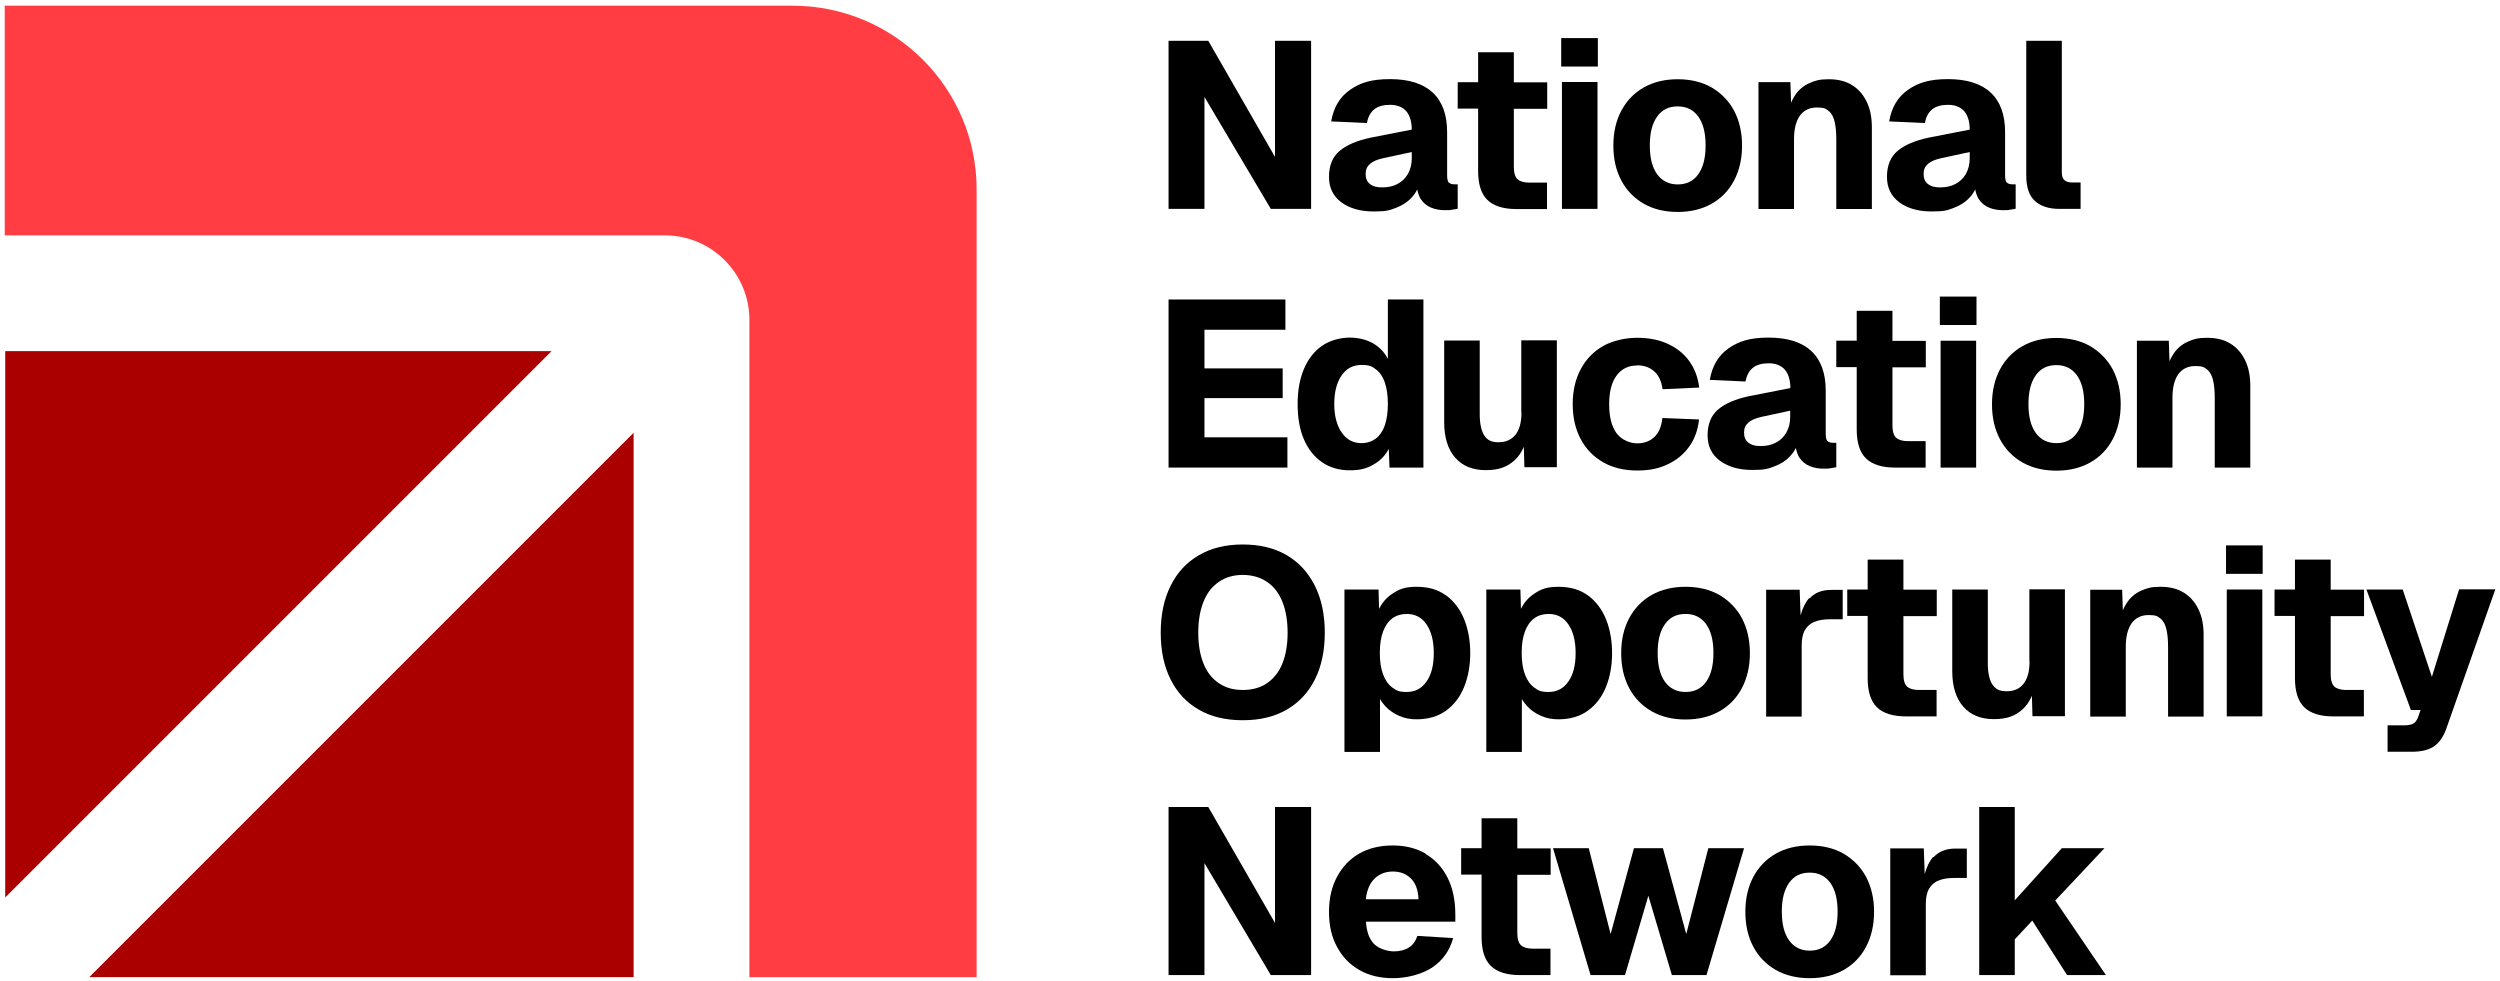
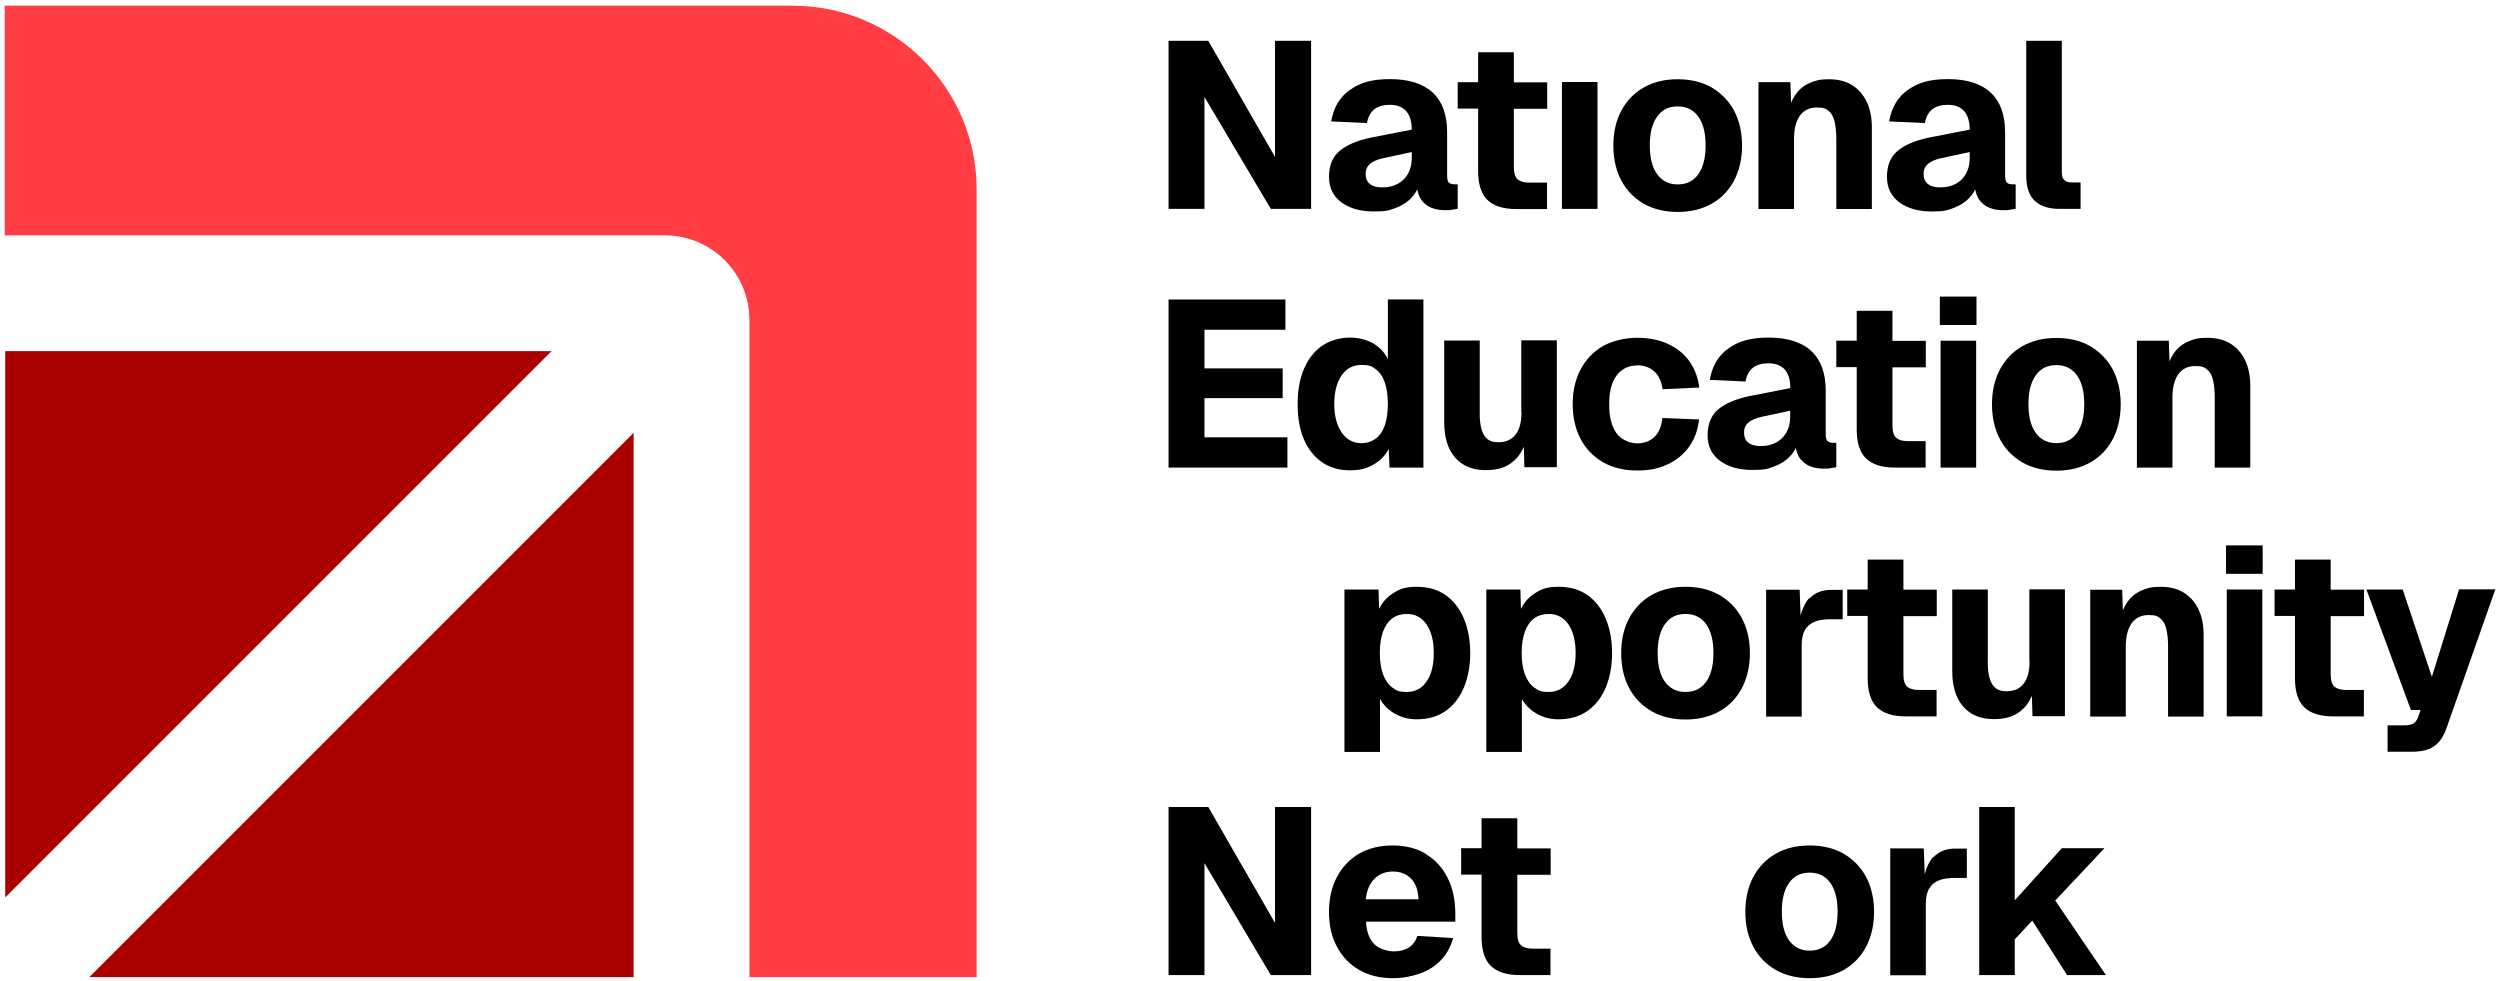
<svg xmlns="http://www.w3.org/2000/svg" width="214" height="84" viewBox="0 0 214 84" fill="none">
  <path d="M64.149 27.341V83.641H83.599V16.215C83.599 7.515 76.53 0.488 67.83 0.488H0.404V20.147H56.913C60.887 20.147 64.149 23.368 64.149 27.383V27.341Z" fill="#FF3D43" />
  <path d="M32.864 58.42L7.642 83.642H54.238V79.794V37.046L32.864 58.42Z" fill="#AA0000" />
  <path d="M0.447 30.059V76.822L25.836 51.433L47.21 30.059H0.447Z" fill="#AA0000" />
  <path d="M109.141 13.434L103.43 3.494H100.028V17.881H103.102V8.3L108.782 17.881H112.231V3.494H109.141V13.434Z" fill="black" />
  <path d="M124.03 15.651C123.936 15.558 123.874 15.339 123.874 15.027V11.313C123.874 9.831 123.468 8.692 122.641 7.927C121.83 7.162 120.597 6.772 118.99 6.772C117.382 6.772 116.431 7.084 115.557 7.693C114.683 8.302 114.152 9.207 113.949 10.393L117.008 10.533C117.102 10.018 117.304 9.628 117.632 9.363C117.96 9.097 118.412 8.973 118.99 8.973C119.567 8.973 120.035 9.144 120.363 9.503C120.675 9.862 120.847 10.393 120.847 11.095L117.336 11.781C116.165 12.031 115.276 12.406 114.667 12.921C114.059 13.435 113.762 14.184 113.762 15.136C113.762 16.088 114.121 16.79 114.823 17.321C115.526 17.836 116.446 18.101 117.57 18.101C118.693 18.101 118.912 18.008 119.458 17.805C120.004 17.602 120.457 17.321 120.8 16.947C121.018 16.728 121.19 16.478 121.315 16.213C121.377 16.525 121.471 16.79 121.596 17.009C121.83 17.368 122.126 17.617 122.501 17.773C122.875 17.93 123.281 17.992 123.702 17.992C124.124 17.992 124.108 17.992 124.326 17.945C124.529 17.914 124.685 17.898 124.779 17.867V15.776H124.483C124.28 15.776 124.124 15.729 124.03 15.62V15.651ZM120.847 13.545C120.847 14.06 120.737 14.497 120.519 14.887C120.3 15.261 120.004 15.558 119.629 15.745C119.255 15.948 118.818 16.041 118.319 16.041C117.819 16.041 117.507 15.948 117.258 15.745C117.008 15.542 116.899 15.261 116.899 14.887C116.899 14.512 117.024 14.247 117.273 14.028C117.523 13.81 117.897 13.654 118.381 13.545L120.847 13.014V13.545Z" fill="black" />
  <path d="M129.569 4.475H126.527V7.034H124.779V9.297H126.527V14.634C126.527 15.773 126.792 16.6 127.322 17.115C127.853 17.63 128.68 17.895 129.788 17.895H132.425V15.632H130.911C130.459 15.632 130.131 15.539 129.913 15.351C129.694 15.164 129.585 14.805 129.585 14.275V9.312H132.441V7.05H129.585V4.491L129.569 4.475Z" fill="black" />
  <path d="M136.746 7.019H133.703V17.88H136.746V7.019Z" fill="black" />
-   <path d="M136.776 3.261H133.64V5.696H136.776V3.261Z" fill="black" />
  <path d="M146.514 7.485C145.687 7.017 144.72 6.783 143.612 6.783C142.504 6.783 141.537 7.017 140.709 7.485C139.882 7.953 139.243 8.624 138.79 9.467C138.338 10.309 138.104 11.308 138.104 12.463C138.104 13.618 138.338 14.616 138.79 15.459C139.243 16.317 139.898 16.973 140.709 17.441C141.537 17.909 142.504 18.143 143.612 18.143C144.72 18.143 145.687 17.909 146.514 17.441C147.341 16.973 147.981 16.317 148.434 15.459C148.886 14.601 149.12 13.602 149.12 12.463C149.12 11.324 148.886 10.325 148.434 9.467C147.981 8.624 147.326 7.969 146.514 7.485ZM145.375 14.913C144.954 15.506 144.361 15.787 143.612 15.787C142.863 15.787 142.27 15.49 141.849 14.913C141.427 14.32 141.224 13.508 141.224 12.447C141.224 11.386 141.427 10.575 141.849 9.982C142.27 9.389 142.847 9.108 143.612 9.108C144.377 9.108 144.954 9.404 145.375 9.982C145.797 10.575 145.999 11.386 145.999 12.447C145.999 13.508 145.797 14.32 145.375 14.913Z" fill="black" />
  <path d="M158.53 7.282C157.984 6.939 157.313 6.783 156.533 6.783C155.752 6.783 155.394 6.892 154.894 7.111C154.395 7.329 153.973 7.672 153.646 8.172C153.521 8.359 153.412 8.562 153.318 8.796L153.256 7.033H150.525V17.893H153.568V11.917C153.568 11.043 153.739 10.372 154.067 9.904C154.41 9.436 154.894 9.202 155.534 9.202C156.174 9.202 156.299 9.311 156.548 9.514C156.798 9.716 156.954 10.029 157.048 10.434C157.141 10.84 157.188 11.339 157.188 11.917V17.893H160.231V10.902C160.231 10.06 160.09 9.342 159.794 8.718C159.497 8.109 159.092 7.625 158.53 7.282Z" fill="black" />
  <path d="M171.792 15.651C171.698 15.558 171.636 15.339 171.636 15.027V11.313C171.636 9.831 171.23 8.692 170.403 7.927C169.591 7.162 168.359 6.772 166.751 6.772C165.144 6.772 164.192 7.084 163.318 7.693C162.445 8.302 161.914 9.207 161.711 10.393L164.77 10.533C164.863 10.018 165.066 9.628 165.394 9.363C165.722 9.097 166.174 8.973 166.751 8.973C167.329 8.973 167.797 9.144 168.125 9.503C168.437 9.862 168.608 10.393 168.608 11.095L165.097 11.781C163.927 12.031 163.038 12.406 162.429 12.921C161.82 13.435 161.524 14.184 161.524 15.136C161.524 16.088 161.883 16.79 162.585 17.321C163.287 17.836 164.208 18.101 165.331 18.101C166.455 18.101 166.673 18.008 167.22 17.805C167.766 17.602 168.218 17.321 168.562 16.947C168.78 16.728 168.952 16.478 169.076 16.213C169.139 16.525 169.233 16.79 169.357 17.009C169.591 17.368 169.888 17.617 170.262 17.773C170.637 17.93 171.043 17.992 171.464 17.992C171.885 17.992 171.87 17.992 172.088 17.945C172.291 17.914 172.447 17.898 172.541 17.867V15.776H172.244C172.041 15.776 171.885 15.729 171.792 15.62V15.651ZM168.608 13.545C168.608 14.06 168.499 14.497 168.281 14.887C168.062 15.261 167.766 15.558 167.391 15.745C167.017 15.948 166.58 16.041 166.08 16.041C165.581 16.041 165.269 15.948 165.019 15.745C164.77 15.542 164.66 15.261 164.66 14.887C164.66 14.512 164.785 14.247 165.035 14.028C165.285 13.81 165.659 13.654 166.143 13.545L168.608 13.014V13.545Z" fill="black" />
  <path d="M177.364 15.619C177.084 15.619 176.865 15.556 176.709 15.416C176.553 15.275 176.491 15.057 176.491 14.729V3.494H173.448V15.041C173.448 16.04 173.697 16.758 174.197 17.21C174.696 17.663 175.398 17.881 176.288 17.881H178.098V15.619H177.364Z" fill="black" />
  <path d="M103.102 34.079H109.797V31.535H103.102V28.227H110.031V25.637H100.028V40.024H110.202V37.434H103.102V34.079Z" fill="black" />
  <path d="M118.785 30.693C118.504 30.147 118.083 29.71 117.521 29.382C116.96 29.07 116.289 28.898 115.524 28.898C114.759 28.898 113.839 29.132 113.168 29.601C112.497 30.069 111.982 30.724 111.623 31.567C111.264 32.409 111.077 33.408 111.077 34.578C111.077 35.749 111.248 36.747 111.607 37.59C111.966 38.433 112.481 39.088 113.152 39.556C113.823 40.024 114.619 40.258 115.54 40.258C116.46 40.258 116.975 40.102 117.553 39.775C118.146 39.447 118.582 38.994 118.879 38.417L118.941 40.024H121.844V25.637H118.801V30.708L118.785 30.693ZM118.536 36.42C118.364 36.919 118.099 37.294 117.771 37.543C117.428 37.793 117.022 37.933 116.538 37.933C115.836 37.933 115.274 37.637 114.853 37.028C114.432 36.42 114.213 35.608 114.213 34.594C114.213 33.58 114.416 32.753 114.837 32.144C115.259 31.535 115.82 31.239 116.538 31.239C117.256 31.239 117.443 31.364 117.771 31.613C118.114 31.863 118.364 32.238 118.536 32.721C118.707 33.221 118.801 33.829 118.801 34.578C118.801 35.327 118.707 35.92 118.536 36.42Z" fill="black" />
  <path d="M130.238 35.298C130.238 36.156 130.066 36.78 129.723 37.217C129.38 37.639 128.896 37.857 128.272 37.857C127.648 37.857 127.32 37.67 127.055 37.28C126.805 36.889 126.664 36.281 126.664 35.438V29.15H123.622V36.141C123.622 37.436 123.934 38.45 124.558 39.168C125.182 39.886 126.056 40.244 127.179 40.244C128.303 40.244 129.021 39.964 129.629 39.417C129.973 39.105 130.238 38.715 130.441 38.247L130.488 39.995H133.265V29.134H130.222V35.282L130.238 35.298Z" fill="black" />
  <path d="M140.148 31.272C140.725 31.272 141.209 31.443 141.599 31.787C141.989 32.13 142.223 32.645 142.317 33.316L145.454 33.175C145.344 32.286 145.048 31.521 144.58 30.881C144.112 30.242 143.487 29.758 142.723 29.415C141.958 29.071 141.1 28.915 140.132 28.915C139.165 28.915 138.057 29.149 137.23 29.617C136.403 30.086 135.763 30.757 135.311 31.599C134.858 32.442 134.624 33.441 134.624 34.595C134.624 35.75 134.858 36.749 135.311 37.591C135.763 38.45 136.419 39.105 137.23 39.573C138.057 40.041 139.024 40.275 140.132 40.275C141.24 40.275 141.989 40.104 142.754 39.745C143.519 39.386 144.127 38.887 144.595 38.231C145.063 37.576 145.344 36.796 145.438 35.906L142.301 35.781C142.223 36.515 141.989 37.061 141.599 37.42C141.209 37.779 140.725 37.95 140.132 37.95C139.539 37.95 138.79 37.654 138.369 37.076C137.948 36.483 137.745 35.672 137.745 34.611C137.745 33.55 137.948 32.738 138.369 32.161C138.79 31.584 139.368 31.287 140.132 31.287L140.148 31.272Z" fill="black" />
  <path d="M156.438 37.776C156.345 37.683 156.282 37.465 156.282 37.152V33.438C156.282 31.956 155.876 30.817 155.049 30.052C154.238 29.288 153.005 28.898 151.398 28.898C149.791 28.898 148.839 29.21 147.965 29.818C147.091 30.427 146.561 31.332 146.358 32.518L149.416 32.658C149.51 32.143 149.713 31.753 150.04 31.488C150.368 31.223 150.821 31.098 151.398 31.098C151.975 31.098 152.443 31.27 152.771 31.628C153.083 31.987 153.255 32.518 153.255 33.22L149.744 33.907C148.573 34.156 147.684 34.531 147.075 35.046C146.467 35.561 146.17 36.31 146.17 37.262C146.17 38.214 146.529 38.916 147.232 39.446C147.934 39.961 148.854 40.227 149.978 40.227C151.101 40.227 151.32 40.133 151.866 39.93C152.412 39.727 152.865 39.446 153.208 39.072C153.427 38.853 153.598 38.604 153.723 38.338C153.785 38.65 153.879 38.916 154.004 39.134C154.238 39.493 154.534 39.743 154.909 39.899C155.283 40.055 155.689 40.117 156.11 40.117C156.532 40.117 156.516 40.117 156.735 40.07C156.938 40.039 157.094 40.024 157.187 39.992V37.901H156.891C156.688 37.901 156.532 37.855 156.438 37.745V37.776ZM153.239 35.685C153.239 36.2 153.13 36.637 152.912 37.028C152.693 37.402 152.397 37.699 152.022 37.886C151.648 38.089 151.211 38.182 150.711 38.182C150.212 38.182 149.9 38.089 149.65 37.886C149.401 37.683 149.291 37.402 149.291 37.028C149.291 36.653 149.416 36.388 149.666 36.169C149.915 35.951 150.29 35.795 150.774 35.685L153.239 35.155V35.685Z" fill="black" />
  <path d="M161.978 26.604H158.935V29.163H157.187V31.426H158.935V36.762C158.935 37.901 159.2 38.729 159.731 39.243C160.261 39.758 161.088 40.024 162.196 40.024H164.833V37.761H163.32C162.867 37.761 162.539 37.667 162.321 37.48C162.102 37.293 161.993 36.934 161.993 36.404V31.441H164.849V29.179H161.993V26.619L161.978 26.604Z" fill="black" />
  <path d="M169.158 29.166H166.115V40.026H169.158V29.166Z" fill="black" />
  <path d="M169.188 25.387H166.051V27.821H169.188V25.387Z" fill="black" />
  <path d="M178.926 29.631C178.099 29.163 177.131 28.929 176.024 28.929C174.916 28.929 173.948 29.163 173.121 29.631C172.294 30.1 171.654 30.771 171.202 31.613C170.749 32.456 170.515 33.455 170.515 34.609C170.515 35.764 170.749 36.763 171.202 37.605C171.654 38.464 172.31 39.119 173.121 39.587C173.948 40.055 174.916 40.289 176.024 40.289C177.131 40.289 178.099 40.055 178.926 39.587C179.753 39.119 180.393 38.464 180.845 37.605C181.298 36.747 181.532 35.748 181.532 34.609C181.532 33.47 181.298 32.471 180.845 31.613C180.393 30.771 179.737 30.115 178.926 29.631ZM177.787 37.059C177.366 37.652 176.773 37.933 176.024 37.933C175.274 37.933 174.682 37.637 174.26 37.059C173.839 36.466 173.636 35.655 173.636 34.594C173.636 33.533 173.839 32.721 174.26 32.128C174.682 31.535 175.259 31.254 176.024 31.254C176.788 31.254 177.366 31.551 177.787 32.128C178.208 32.721 178.411 33.533 178.411 34.594C178.411 35.655 178.208 36.466 177.787 37.059Z" fill="black" />
  <path d="M192.188 30.85C191.892 30.242 191.486 29.758 190.924 29.415C190.378 29.071 189.707 28.915 188.927 28.915C188.146 28.915 187.788 29.024 187.288 29.243C186.789 29.461 186.368 29.805 186.04 30.304C185.915 30.491 185.806 30.694 185.712 30.928L185.65 29.165H182.919V40.026H185.962V34.049C185.962 33.175 186.133 32.504 186.461 32.036C186.804 31.568 187.288 31.334 187.928 31.334C188.568 31.334 188.693 31.443 188.942 31.646C189.192 31.849 189.348 32.161 189.442 32.567C189.535 32.972 189.582 33.472 189.582 34.049V40.026H192.625V33.035C192.625 32.192 192.485 31.474 192.188 30.85Z" fill="black" />
-   <path d="M110.156 47.529C109.111 46.92 107.862 46.608 106.38 46.608C104.898 46.608 103.665 46.92 102.619 47.529C101.574 48.138 100.762 49.011 100.201 50.151C99.639 51.274 99.358 52.616 99.358 54.161C99.358 55.706 99.639 57.032 100.201 58.156C100.762 59.279 101.558 60.138 102.619 60.746C103.665 61.355 104.913 61.651 106.38 61.651C107.847 61.651 109.095 61.355 110.141 60.746C111.186 60.138 111.998 59.279 112.559 58.156C113.121 57.032 113.402 55.706 113.402 54.161C113.402 52.616 113.121 51.29 112.559 50.151C111.998 49.027 111.202 48.153 110.156 47.529ZM109.766 56.814C109.47 57.547 109.017 58.093 108.455 58.483C107.878 58.873 107.191 59.061 106.38 59.061C105.569 59.061 104.913 58.873 104.336 58.483C103.758 58.093 103.321 57.547 103.025 56.814C102.728 56.08 102.572 55.206 102.572 54.161C102.572 53.115 102.728 52.226 103.025 51.493C103.321 50.759 103.758 50.197 104.336 49.807C104.898 49.417 105.584 49.214 106.38 49.214C107.176 49.214 107.878 49.417 108.455 49.807C109.033 50.197 109.47 50.759 109.766 51.493C110.063 52.226 110.219 53.115 110.219 54.161C110.219 55.206 110.063 56.08 109.766 56.814Z" fill="black" />
  <path d="M123.793 50.978C123.122 50.479 122.279 50.229 121.265 50.229C120.251 50.229 119.751 50.432 119.143 50.853C118.674 51.165 118.316 51.587 118.05 52.117L118.003 50.463H115.085V64.367H118.128V59.826C118.253 60.06 118.409 60.263 118.581 60.45C118.909 60.809 119.314 61.074 119.767 61.277C120.219 61.48 120.719 61.573 121.249 61.573C122.264 61.573 123.106 61.324 123.793 60.824C124.479 60.325 124.994 59.638 125.338 58.78C125.681 57.922 125.853 56.954 125.853 55.909C125.853 54.863 125.681 53.88 125.338 53.022C124.994 52.164 124.479 51.493 123.808 50.978H123.793ZM122.107 58.343C121.702 58.936 121.124 59.233 120.422 59.233C119.72 59.233 119.548 59.108 119.189 58.858C118.846 58.608 118.581 58.234 118.394 57.735C118.206 57.235 118.113 56.627 118.113 55.893C118.113 55.16 118.206 54.551 118.394 54.052C118.581 53.553 118.846 53.178 119.189 52.928C119.533 52.679 119.938 52.554 120.422 52.554C121.14 52.554 121.702 52.85 122.107 53.443C122.513 54.036 122.732 54.848 122.732 55.893C122.732 56.939 122.529 57.75 122.107 58.343Z" fill="black" />
  <path d="M135.935 50.978C135.264 50.479 134.422 50.229 133.407 50.229C132.393 50.229 131.894 50.432 131.285 50.853C130.817 51.165 130.458 51.587 130.193 52.117L130.146 50.463H127.228V64.367H130.271V59.826C130.396 60.06 130.552 60.263 130.723 60.45C131.051 60.809 131.457 61.074 131.909 61.277C132.362 61.48 132.861 61.573 133.392 61.573C134.406 61.573 135.249 61.324 135.935 60.824C136.622 60.325 137.137 59.638 137.48 58.78C137.823 57.922 137.995 56.954 137.995 55.909C137.995 54.863 137.823 53.88 137.48 53.022C137.137 52.164 136.622 51.493 135.951 50.978H135.935ZM134.25 58.343C133.844 58.936 133.267 59.233 132.565 59.233C131.863 59.233 131.691 59.108 131.332 58.858C130.989 58.608 130.723 58.234 130.536 57.735C130.349 57.235 130.255 56.627 130.255 55.893C130.255 55.16 130.349 54.551 130.536 54.052C130.723 53.553 130.989 53.178 131.332 52.928C131.675 52.679 132.081 52.554 132.565 52.554C133.283 52.554 133.844 52.85 134.25 53.443C134.656 54.036 134.874 54.848 134.874 55.893C134.874 56.939 134.671 57.75 134.25 58.343Z" fill="black" />
  <path d="M147.185 50.931C146.358 50.463 145.39 50.229 144.282 50.229C143.174 50.229 142.207 50.463 141.38 50.931C140.553 51.399 139.913 52.07 139.461 52.913C139.008 53.755 138.774 54.754 138.774 55.909C138.774 57.064 139.008 58.062 139.461 58.905C139.913 59.763 140.568 60.419 141.38 60.887C142.207 61.355 143.174 61.589 144.282 61.589C145.39 61.589 146.358 61.355 147.185 60.887C148.012 60.419 148.652 59.763 149.104 58.905C149.557 58.047 149.791 57.048 149.791 55.909C149.791 54.77 149.557 53.771 149.104 52.913C148.652 52.07 147.996 51.415 147.185 50.931ZM146.046 58.359C145.624 58.952 145.031 59.233 144.282 59.233C143.533 59.233 142.94 58.936 142.519 58.359C142.098 57.766 141.895 56.954 141.895 55.893C141.895 54.832 142.098 54.021 142.519 53.428C142.94 52.835 143.518 52.554 144.282 52.554C145.047 52.554 145.624 52.85 146.046 53.428C146.467 54.021 146.67 54.832 146.67 55.893C146.67 56.954 146.467 57.766 146.046 58.359Z" fill="black" />
  <path d="M154.864 51.197C154.552 51.541 154.302 52.04 154.13 52.68L154.052 50.48H151.181V61.34H154.224V55.239C154.224 54.693 154.318 54.24 154.505 53.928C154.692 53.616 154.957 53.366 155.332 53.226C155.691 53.07 156.159 53.007 156.736 53.007H157.735V50.495H156.736C155.956 50.495 155.332 50.745 154.895 51.228L154.864 51.197Z" fill="black" />
  <path d="M162.916 47.903H159.873V50.463H158.125V52.725H159.873V58.062C159.873 59.201 160.138 60.028 160.669 60.543C161.2 61.058 162.027 61.323 163.135 61.323H165.772V59.061H164.258C163.806 59.061 163.478 58.967 163.259 58.78C163.041 58.593 162.932 58.234 162.932 57.703V52.741H165.787V50.478H162.932V47.919L162.916 47.903Z" fill="black" />
  <path d="M173.73 56.611C173.73 57.47 173.558 58.094 173.215 58.531C172.871 58.968 172.388 59.171 171.763 59.171C171.139 59.171 170.812 58.983 170.546 58.593C170.297 58.203 170.156 57.595 170.156 56.752V50.463H167.113V57.454C167.113 58.749 167.425 59.764 168.05 60.481C168.674 61.199 169.548 61.558 170.671 61.558C171.795 61.558 172.512 61.277 173.121 60.731C173.464 60.419 173.73 60.029 173.932 59.561L173.979 61.309H176.757V50.448H173.714V56.596L173.73 56.611Z" fill="black" />
  <path d="M186.929 50.728C186.383 50.385 185.712 50.229 184.932 50.229C184.152 50.229 183.793 50.338 183.294 50.557C182.794 50.775 182.373 51.118 182.045 51.618C181.92 51.805 181.811 52.008 181.718 52.242L181.655 50.479H178.924V61.339H181.967V55.363C181.967 54.489 182.139 53.818 182.467 53.35C182.81 52.882 183.294 52.648 183.933 52.648C184.573 52.648 184.698 52.757 184.948 52.96C185.197 53.163 185.353 53.475 185.447 53.88C185.541 54.286 185.587 54.785 185.587 55.363V61.339H188.63V54.349C188.63 53.506 188.49 52.788 188.193 52.164C187.897 51.555 187.491 51.072 186.929 50.728Z" fill="black" />
  <path d="M193.654 50.462H190.611V61.322H193.654V50.462Z" fill="black" />
  <path d="M193.684 46.686H190.548V49.12H193.684V46.686Z" fill="black" />
  <path d="M199.492 47.903H196.449V50.463H194.701V52.725H196.449V58.062C196.449 59.201 196.714 60.028 197.245 60.543C197.775 61.058 198.602 61.323 199.71 61.323H202.347V59.061H200.834C200.381 59.061 200.054 58.967 199.835 58.78C199.617 58.593 199.507 58.234 199.507 57.703V52.741H202.363V50.478H199.507V47.919L199.492 47.903Z" fill="black" />
  <path d="M210.494 50.463L208.169 57.938L205.672 50.463H202.567L206.374 60.778H207.201L206.983 61.402C206.889 61.652 206.749 61.839 206.593 61.933C206.421 62.026 206.172 62.089 205.813 62.089H204.377V64.351H206.437C207.264 64.351 207.904 64.195 208.356 63.883C208.809 63.571 209.168 63.056 209.417 62.338L213.599 50.448H210.494V50.463Z" fill="black" />
  <path d="M109.141 79.004L103.43 69.08H100.028V83.467H103.102V73.886L108.782 83.467H112.231V69.08H109.141V79.004Z" fill="black" />
  <path d="M122.033 73.074C121.237 72.606 120.3 72.372 119.208 72.372C118.116 72.372 117.148 72.606 116.337 73.074C115.526 73.542 114.901 74.213 114.449 75.056C113.996 75.898 113.762 76.897 113.762 78.052C113.762 79.207 113.981 80.205 114.449 81.048C114.901 81.906 115.541 82.562 116.353 83.03C117.164 83.498 118.131 83.732 119.239 83.732C120.347 83.732 121.658 83.435 122.579 82.827C123.499 82.218 124.092 81.376 124.389 80.299L121.33 80.112C121.174 80.564 120.94 80.892 120.597 81.11C120.254 81.329 119.817 81.438 119.317 81.438C118.818 81.438 118.053 81.235 117.632 80.814C117.211 80.392 116.977 79.753 116.93 78.894H124.576V78.286C124.576 77.069 124.358 76.023 123.921 75.149C123.484 74.276 122.86 73.589 122.064 73.121L122.033 73.074ZM116.914 76.975C116.992 76.226 117.242 75.633 117.648 75.227C118.053 74.822 118.584 74.603 119.224 74.603C119.864 74.603 120.379 74.806 120.769 75.196C121.174 75.586 121.393 76.179 121.424 76.975H116.899H116.914Z" fill="black" />
  <path d="M129.866 70.046H126.823V72.606H125.075V74.868H126.823V80.205C126.823 81.344 127.088 82.171 127.619 82.686C128.149 83.201 128.976 83.466 130.084 83.466H132.721V81.204H131.208C130.755 81.204 130.428 81.11 130.209 80.923C129.991 80.736 129.881 80.377 129.881 79.846V74.884H132.737V72.621H129.881V70.062L129.866 70.046Z" fill="black" />
-   <path d="M144.344 79.954L142.347 72.605H139.866L137.869 79.954L135.996 72.605H132.938L136.152 83.466H139.101L141.099 76.677L143.112 83.466H146.076L149.291 72.605H146.233L144.344 79.954Z" fill="black" />
  <path d="M157.814 73.074C156.987 72.606 156.019 72.372 154.911 72.372C153.803 72.372 152.836 72.606 152.009 73.074C151.182 73.542 150.542 74.213 150.089 75.056C149.637 75.898 149.403 76.897 149.403 78.052C149.403 79.207 149.637 80.205 150.089 81.048C150.542 81.906 151.197 82.562 152.009 83.03C152.836 83.498 153.803 83.732 154.911 83.732C156.019 83.732 156.987 83.498 157.814 83.03C158.641 82.562 159.28 81.906 159.733 81.048C160.186 80.19 160.42 79.191 160.42 78.052C160.42 76.913 160.186 75.914 159.733 75.056C159.28 74.213 158.625 73.558 157.814 73.074ZM156.675 80.502C156.253 81.095 155.66 81.376 154.911 81.376C154.162 81.376 153.569 81.079 153.148 80.502C152.727 79.909 152.524 79.097 152.524 78.036C152.524 76.975 152.727 76.164 153.148 75.571C153.569 74.978 154.147 74.697 154.911 74.697C155.676 74.697 156.253 74.993 156.675 75.571C157.096 76.164 157.299 76.975 157.299 78.036C157.299 79.097 157.096 79.909 156.675 80.502Z" fill="black" />
  <path d="M165.489 73.34C165.177 73.683 164.927 74.183 164.755 74.823L164.677 72.622H161.806V83.483H164.849V77.382C164.849 76.836 164.943 76.383 165.13 76.071C165.317 75.759 165.582 75.509 165.957 75.369C166.316 75.213 166.784 75.15 167.361 75.15H168.36V72.638H167.361C166.581 72.638 165.957 72.888 165.52 73.371L165.489 73.34Z" fill="black" />
  <path d="M175.928 77.085L180.142 72.606H176.49L172.464 77.069V69.08H169.421V83.467H172.464V80.409L173.962 78.801L176.943 83.467H180.267L175.928 77.085Z" fill="black" />
</svg>